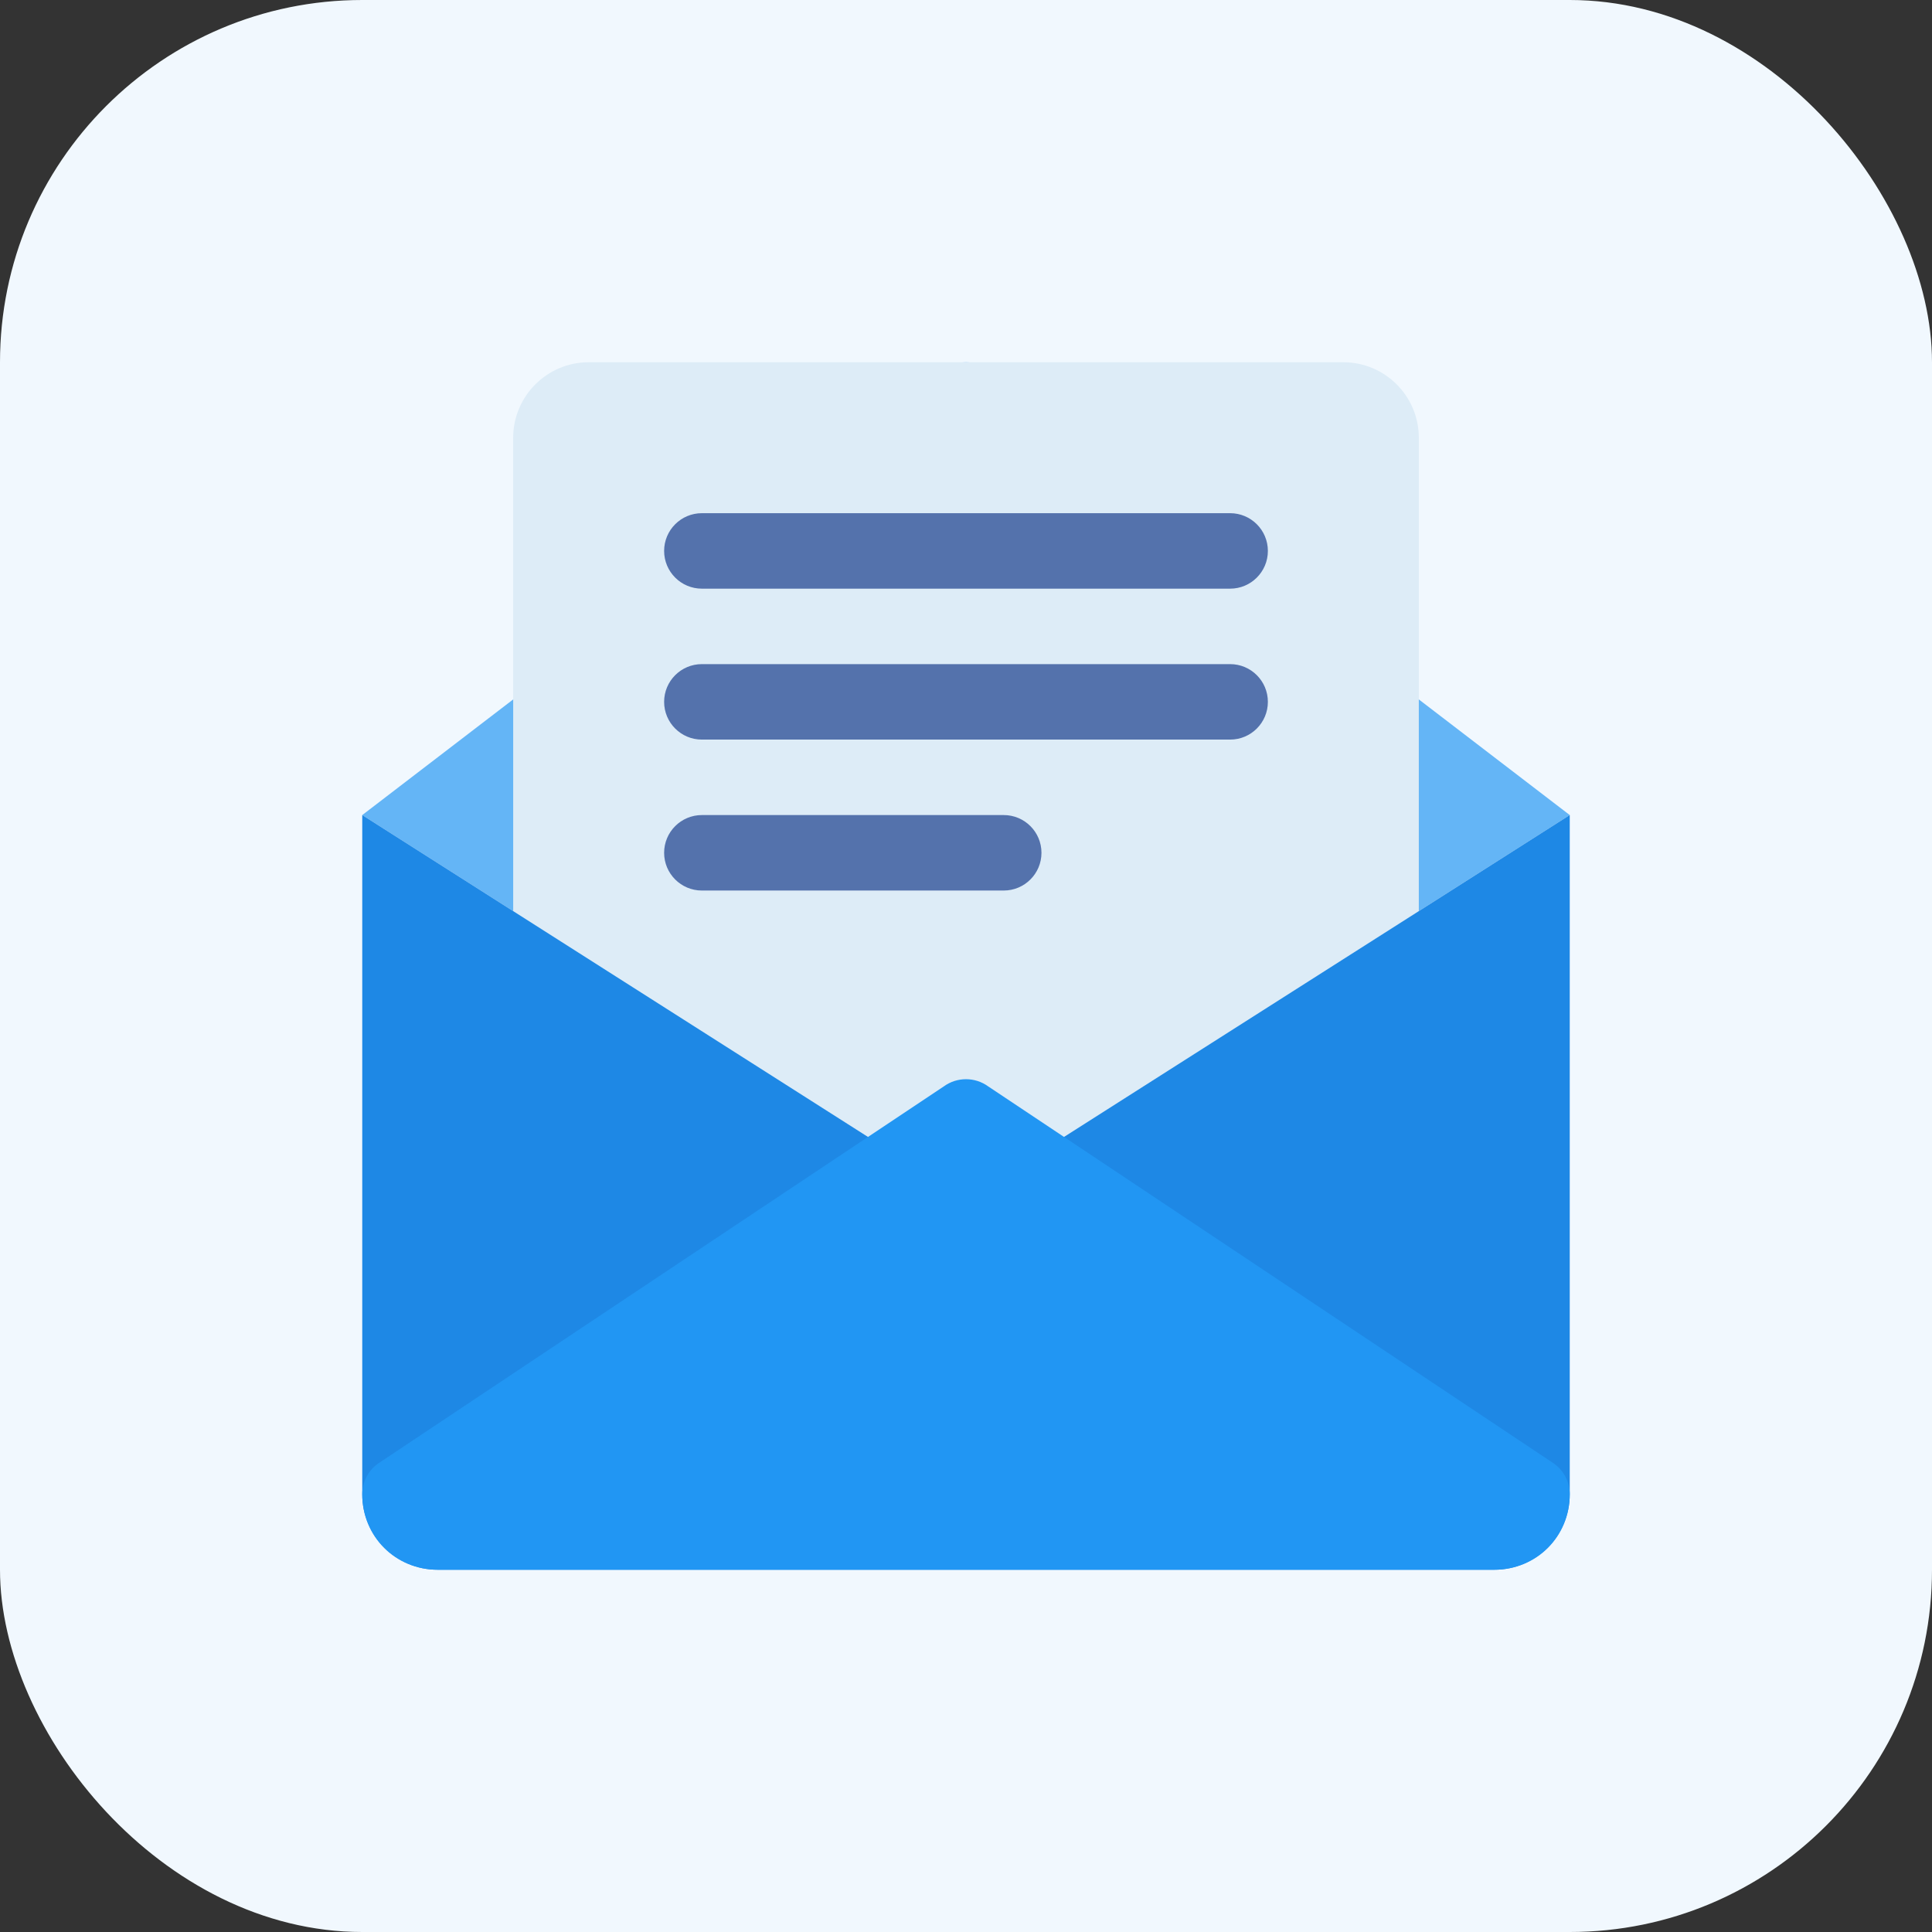
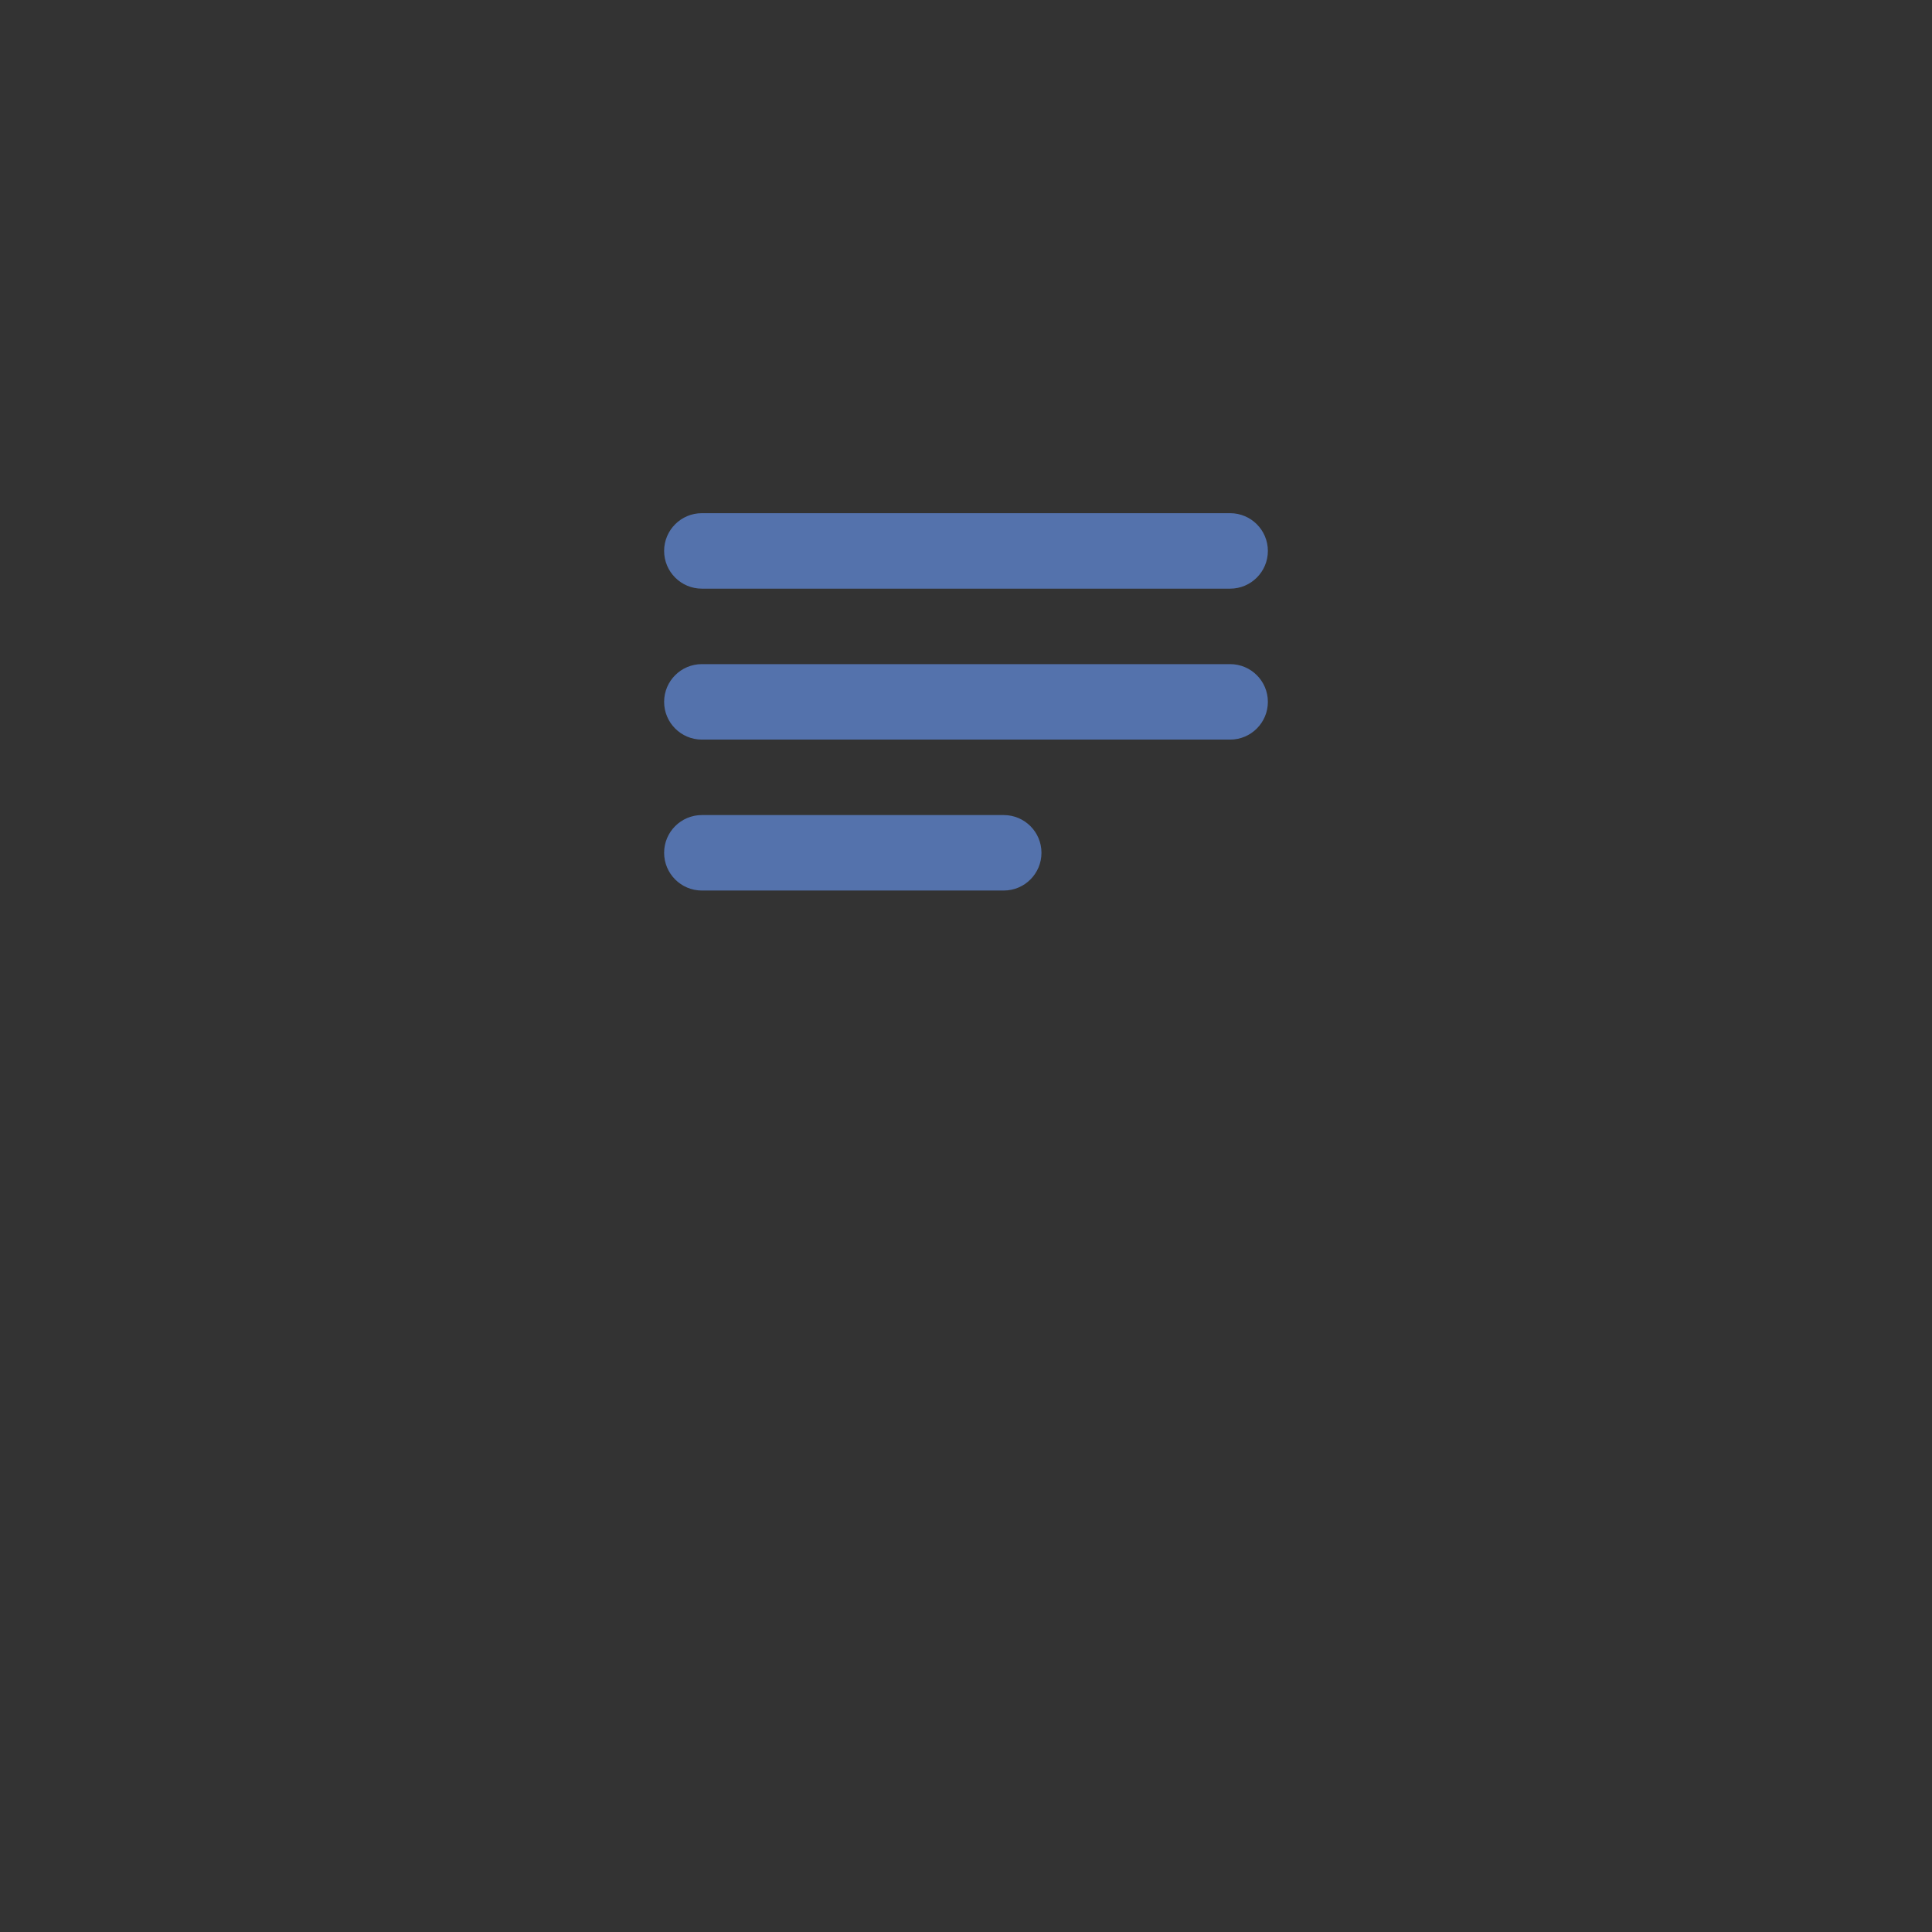
<svg xmlns="http://www.w3.org/2000/svg" width="64" height="64" viewBox="0 0 64 64" fill="none">
  <rect x="0" y="0" width="64" height="64" fill="#333333" stroke="none" />
-   <rect width="64" height="64" rx="12" fill="#F1F8FE" />
-   <path d="M12 27L31.26 39.258C31.48 39.42 31.74 39.5 32 39.5C32.26 39.5 32.52 39.42 32.74 39.258L52 27L32.75 12.25C32.305 11.918 31.695 11.918 31.25 12.25L12 27Z" fill="#64B5F6" />
-   <path d="M44.5 12H19.5C18.122 12 17 13.123 17 14.5V42C17 42.69 17.56 43.25 18.25 43.25H45.75C46.44 43.25 47 42.69 47 42V14.5C47 13.123 45.88 12 44.5 12Z" fill="#DDECF7" />
  <path d="M23.25 19.5H40.75C41.44 19.5 42 18.94 42 18.25C42 17.56 41.44 17 40.75 17H23.25C22.56 17 22 17.56 22 18.25C22 18.94 22.56 19.5 23.25 19.5Z" fill="#5472AC" />
  <path d="M40.75 22H23.25C22.56 22 22 22.56 22 23.25C22 23.94 22.56 24.5 23.25 24.5H40.75C41.44 24.5 42 23.94 42 23.25C42 22.56 41.44 22 40.75 22Z" fill="#5472AC" />
  <path d="M33.25 27H23.25C22.56 27 22 27.56 22 28.25C22 28.94 22.56 29.5 23.25 29.5H33.25C33.94 29.5 34.5 28.94 34.5 28.25C34.5 27.56 33.94 27 33.25 27Z" fill="#5472AC" />
-   <path d="M32.74 39.258C32.52 39.42 32.26 39.5 32 39.5C31.74 39.5 31.48 39.42 31.26 39.258L12 27V49.5C12 50.88 13.12 52 14.5 52H49.5C50.88 52 52 50.88 52 49.5V27L32.74 39.258Z" fill="#1E88E5" />
-   <path d="M49.5 52H14.5C13.098 52 12 50.903 12 49.5C12 49.102 12.19 48.727 12.51 48.492L31.26 35.992C31.48 35.83 31.74 35.75 32 35.75C32.26 35.75 32.52 35.83 32.74 35.992L51.49 48.492C51.81 48.727 52 49.102 52 49.5C52 50.903 50.903 52 49.5 52Z" fill="#2196F3" />
</svg>